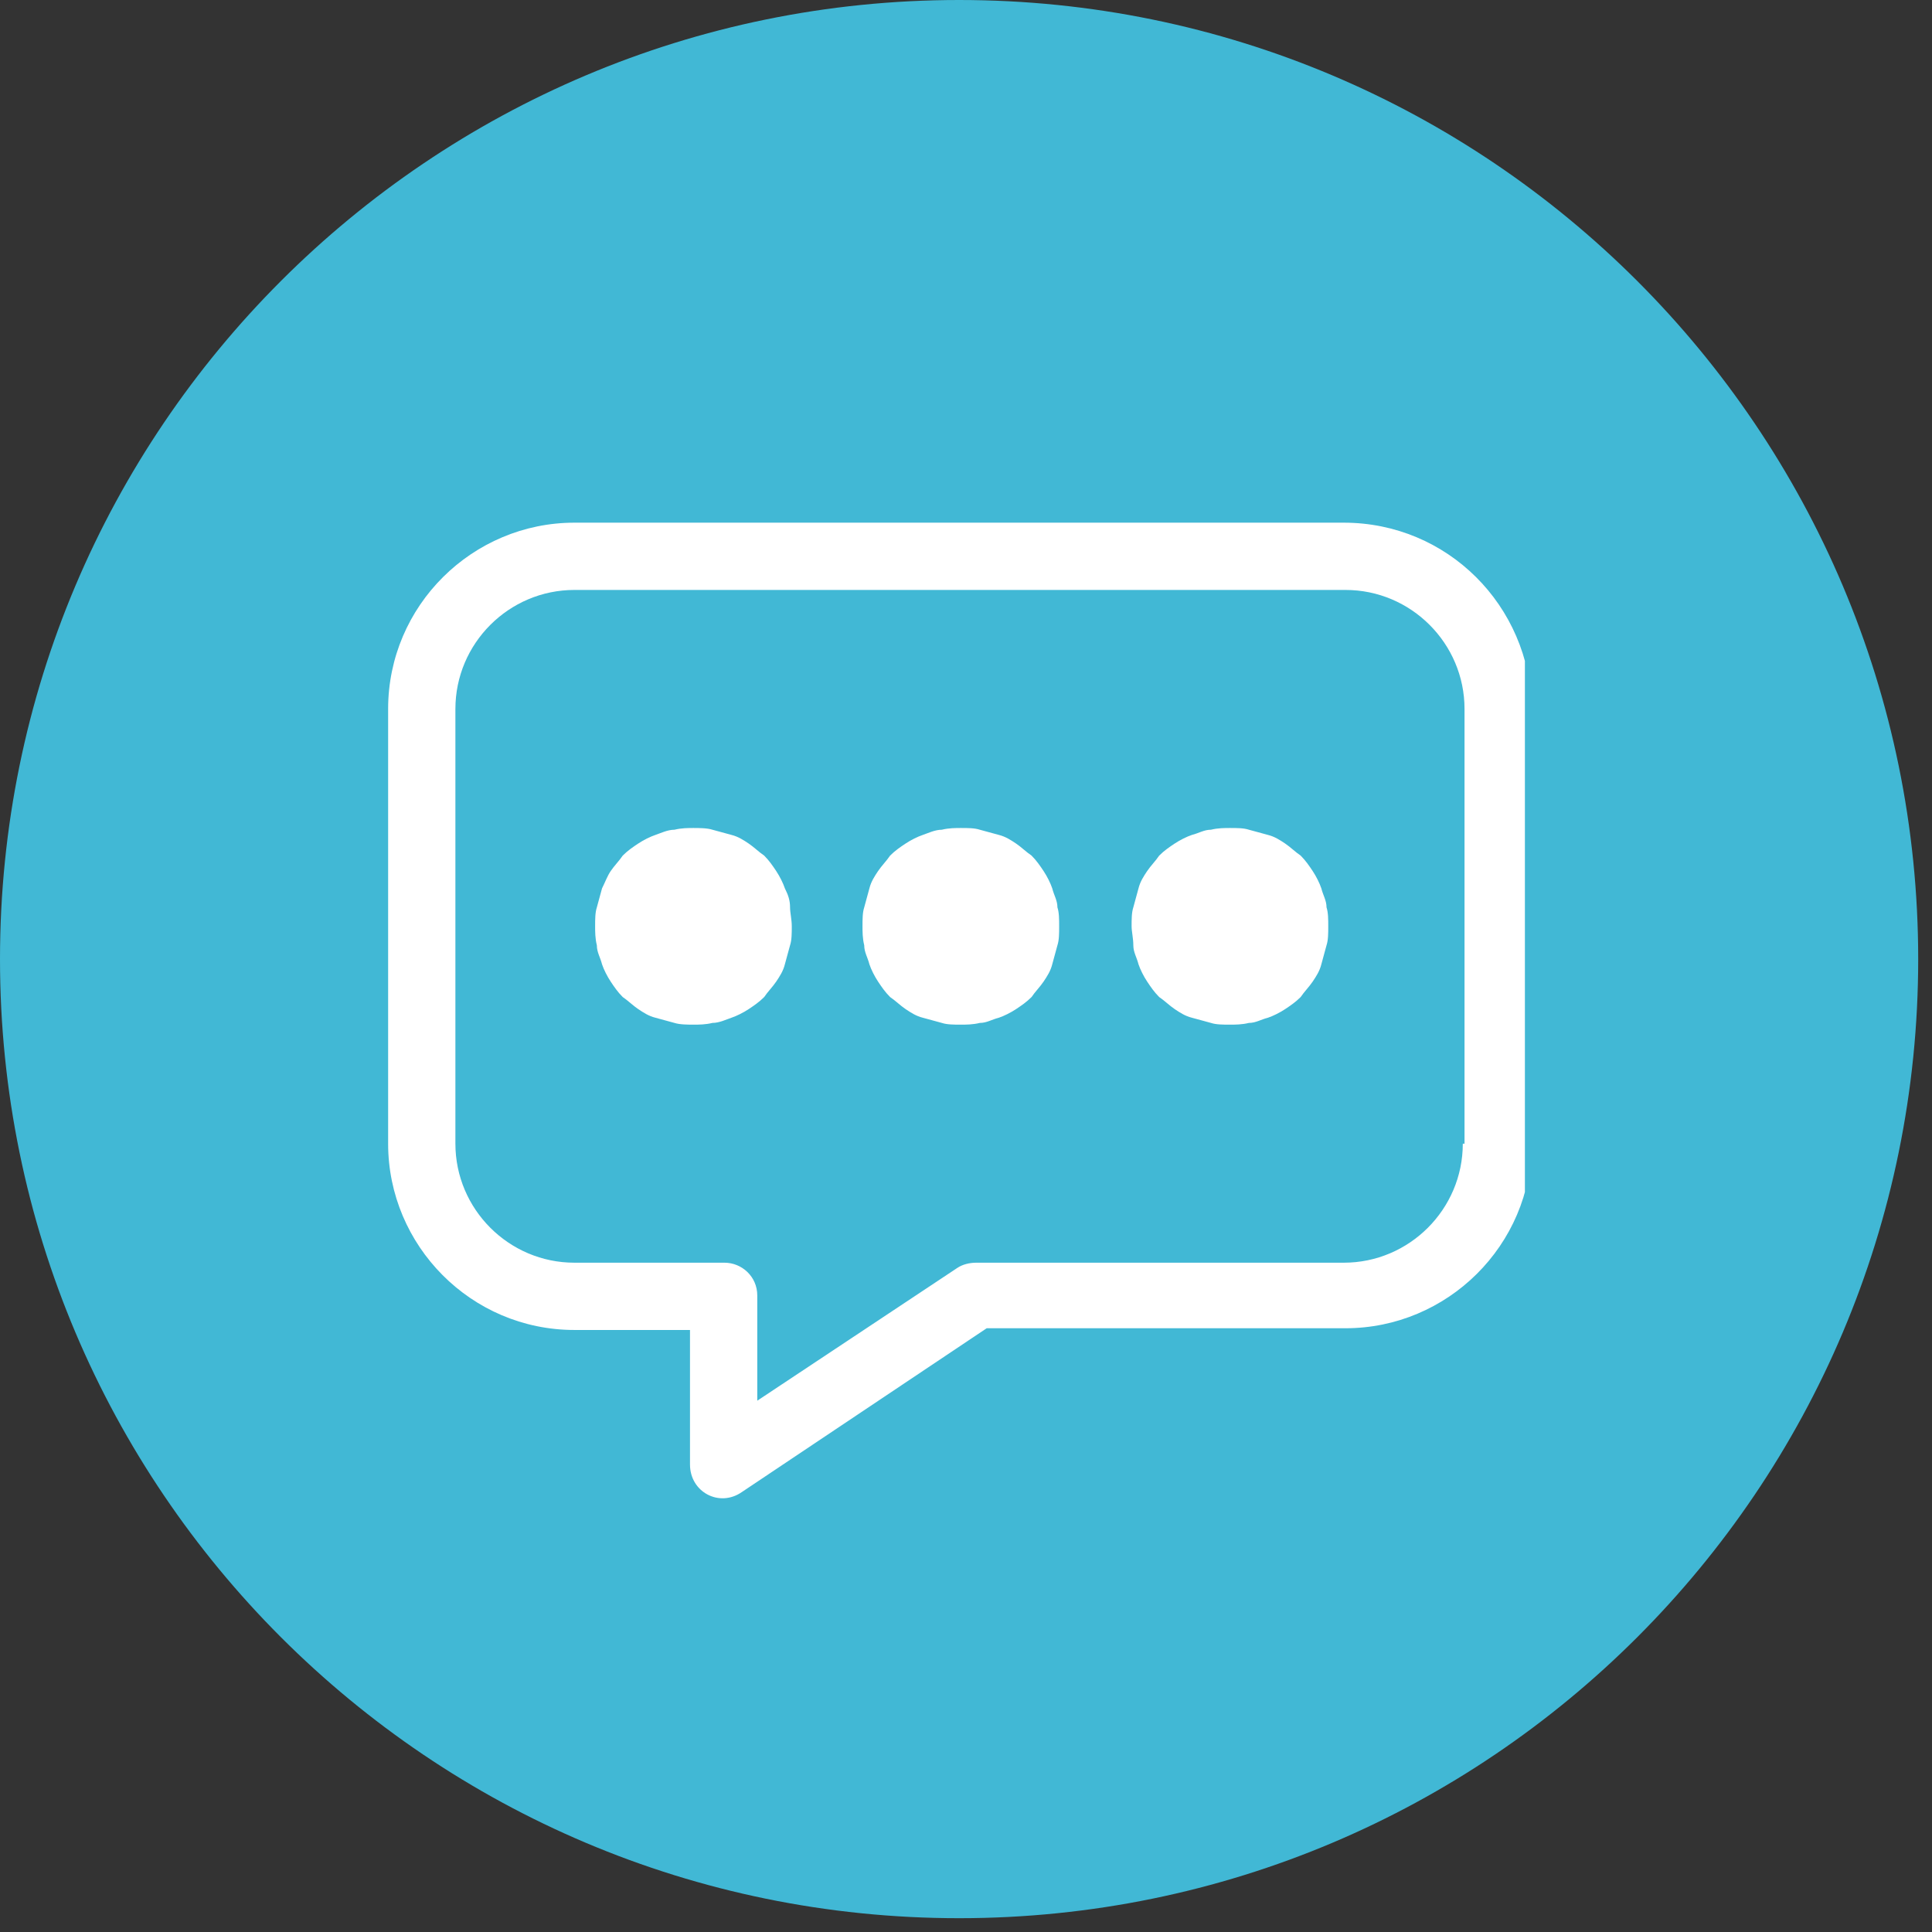
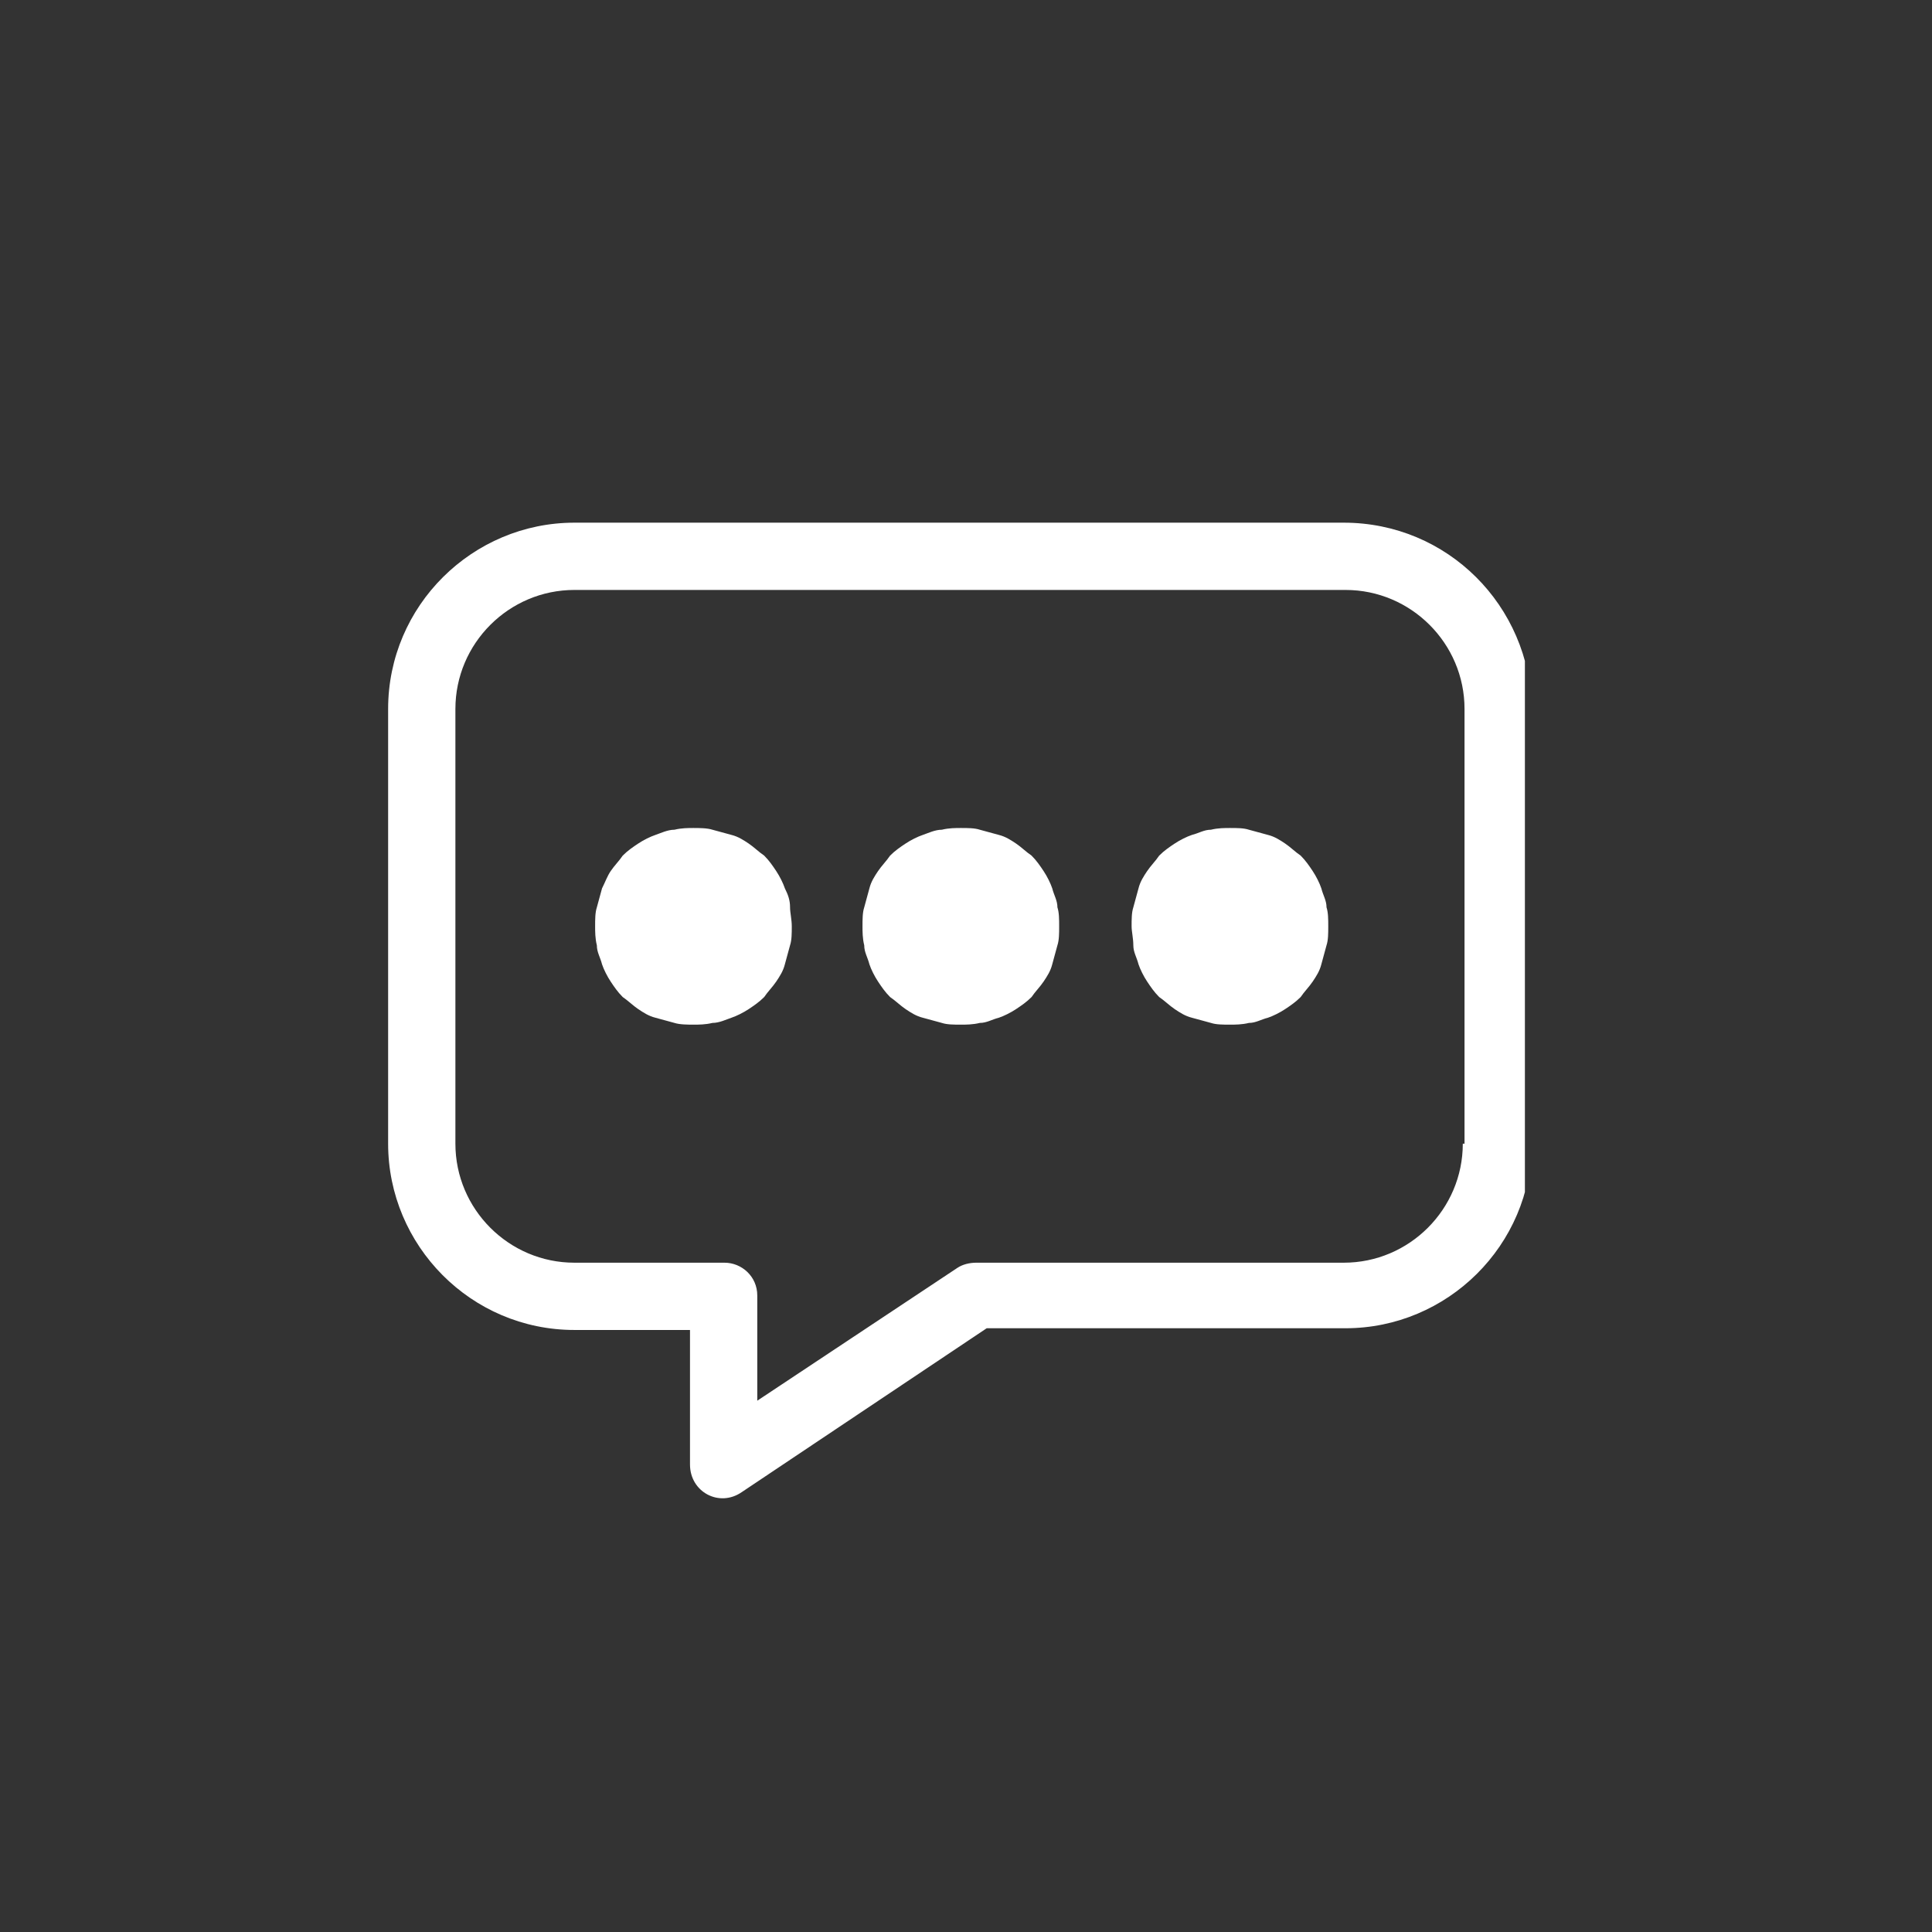
<svg xmlns="http://www.w3.org/2000/svg" xmlns:xlink="http://www.w3.org/1999/xlink" version="1.1" id="Layer_1" x="0px" y="0px" viewBox="0 0 112 112" style="enable-background:new 0 0 112 112;" xml:space="preserve">
  <rect x="0" y="0" width="112" height="112" fill="#333333" stroke="none" />
  <style type="text/css">
	.st0{clip-path:url(#SVGID_00000170973649096922277770000016021761407060961449_);}
	.st1{clip-path:url(#SVGID_00000005247381911237870910000007669804935531062195_);}
	.st2{fill:#41B8D5;}
	.st3{fill:#FFFFFF;}
	.st4{clip-path:url(#SVGID_00000016061458069323760670000013116443260018359944_);}
</style>
  <g>
    <defs>
      <rect id="SVGID_1_" width="111.2" height="111.2" />
    </defs>
    <clipPath id="SVGID_00000064344415101684797220000010734290358856687019_">
      <use xlink:href="#SVGID_1_" style="overflow:visible;" />
    </clipPath>
    <g style="clip-path:url(#SVGID_00000064344415101684797220000010734290358856687019_);">
      <g>
        <defs>
-           <path id="SVGID_00000123403212183270225870000013274864077032027312_" d="M55.6,0C24.9,0,0,24.9,0,55.6      c0,30.7,24.9,55.6,55.6,55.6c30.7,0,55.6-24.9,55.6-55.6C111.2,24.9,86.3,0,55.6,0z" />
-         </defs>
+           </defs>
        <clipPath id="SVGID_00000145050226293429090060000001739895681545824393_">
          <use xlink:href="#SVGID_00000123403212183270225870000013274864077032027312_" style="overflow:visible;" />
        </clipPath>
        <g style="clip-path:url(#SVGID_00000145050226293429090060000001739895681545824393_);">
          <path class="st2" d="M0,0h111.2v111.2H0V0z" />
        </g>
      </g>
    </g>
  </g>
  <path class="st3" d="M61.4,53.7c0,0.4,0,0.8-0.1,1.1c-0.1,0.4-0.2,0.7-0.3,1.1c-0.1,0.4-0.3,0.7-0.5,1c-0.2,0.3-0.5,0.6-0.7,0.9  c-0.3,0.3-0.6,0.5-0.9,0.7c-0.3,0.2-0.7,0.4-1,0.5c-0.4,0.1-0.7,0.3-1.1,0.3c-0.4,0.1-0.8,0.1-1.1,0.1c-0.4,0-0.8,0-1.1-0.1  c-0.4-0.1-0.7-0.2-1.1-0.3s-0.7-0.3-1-0.5c-0.3-0.2-0.6-0.5-0.9-0.7c-0.3-0.3-0.5-0.6-0.7-0.9c-0.2-0.3-0.4-0.7-0.5-1  c-0.1-0.4-0.3-0.7-0.3-1.1c-0.1-0.4-0.1-0.8-0.1-1.1c0-0.4,0-0.8,0.1-1.1c0.1-0.4,0.2-0.7,0.3-1.1c0.1-0.4,0.3-0.7,0.5-1  c0.2-0.3,0.5-0.6,0.7-0.9c0.3-0.3,0.6-0.5,0.9-0.7c0.3-0.2,0.7-0.4,1-0.5s0.7-0.3,1.1-0.3c0.4-0.1,0.8-0.1,1.1-0.1  c0.4,0,0.8,0,1.1,0.1c0.4,0.1,0.7,0.2,1.1,0.3c0.4,0.1,0.7,0.3,1,0.5c0.3,0.2,0.6,0.5,0.9,0.7c0.3,0.3,0.5,0.6,0.7,0.9  c0.2,0.3,0.4,0.7,0.5,1c0.1,0.4,0.3,0.7,0.3,1.1C61.4,52.9,61.4,53.3,61.4,53.7z" />
  <path class="st3" d="M77,53.7c0,0.4,0,0.8-0.1,1.1c-0.1,0.4-0.2,0.7-0.3,1.1c-0.1,0.4-0.3,0.7-0.5,1c-0.2,0.3-0.5,0.6-0.7,0.9  c-0.3,0.3-0.6,0.5-0.9,0.7c-0.3,0.2-0.7,0.4-1,0.5c-0.4,0.1-0.7,0.3-1.1,0.3c-0.4,0.1-0.8,0.1-1.1,0.1c-0.4,0-0.8,0-1.1-0.1  c-0.4-0.1-0.7-0.2-1.1-0.3c-0.4-0.1-0.7-0.3-1-0.5c-0.3-0.2-0.6-0.5-0.9-0.7c-0.3-0.3-0.5-0.6-0.7-0.9c-0.2-0.3-0.4-0.7-0.5-1  c-0.1-0.4-0.3-0.7-0.3-1.1s-0.1-0.8-0.1-1.1c0-0.4,0-0.8,0.1-1.1c0.1-0.4,0.2-0.7,0.3-1.1c0.1-0.4,0.3-0.7,0.5-1  c0.2-0.3,0.5-0.6,0.7-0.9c0.3-0.3,0.6-0.5,0.9-0.7c0.3-0.2,0.7-0.4,1-0.5c0.4-0.1,0.7-0.3,1.1-0.3c0.4-0.1,0.8-0.1,1.1-0.1  c0.4,0,0.8,0,1.1,0.1c0.4,0.1,0.7,0.2,1.1,0.3c0.4,0.1,0.7,0.3,1,0.5c0.3,0.2,0.6,0.5,0.9,0.7c0.3,0.3,0.5,0.6,0.7,0.9  c0.2,0.3,0.4,0.7,0.5,1c0.1,0.4,0.3,0.7,0.3,1.1C77,52.9,77,53.3,77,53.7z" />
  <path class="st3" d="M45.9,53.7c0,0.4,0,0.8-0.1,1.1c-0.1,0.4-0.2,0.7-0.3,1.1c-0.1,0.4-0.3,0.7-0.5,1c-0.2,0.3-0.5,0.6-0.7,0.9  c-0.3,0.3-0.6,0.5-0.9,0.7c-0.3,0.2-0.7,0.4-1,0.5s-0.7,0.3-1.1,0.3c-0.4,0.1-0.8,0.1-1.1,0.1s-0.8,0-1.1-0.1  c-0.4-0.1-0.7-0.2-1.1-0.3s-0.7-0.3-1-0.5c-0.3-0.2-0.6-0.5-0.9-0.7c-0.3-0.3-0.5-0.6-0.7-0.9c-0.2-0.3-0.4-0.7-0.5-1  c-0.1-0.4-0.3-0.7-0.3-1.1c-0.1-0.4-0.1-0.8-0.1-1.1c0-0.4,0-0.8,0.1-1.1c0.1-0.4,0.2-0.7,0.3-1.1c0.2-0.4,0.3-0.7,0.5-1  c0.2-0.3,0.5-0.6,0.7-0.9c0.3-0.3,0.6-0.5,0.9-0.7c0.3-0.2,0.7-0.4,1-0.5s0.7-0.3,1.1-0.3c0.4-0.1,0.8-0.1,1.1-0.1s0.8,0,1.1,0.1  c0.4,0.1,0.7,0.2,1.1,0.3s0.7,0.3,1,0.5c0.3,0.2,0.6,0.5,0.9,0.7c0.3,0.3,0.5,0.6,0.7,0.9c0.2,0.3,0.4,0.7,0.5,1  c0.2,0.4,0.3,0.7,0.3,1.1C45.8,52.9,45.9,53.3,45.9,53.7z" />
  <g>
    <defs>
      <rect id="SVGID_00000111892778624793593320000009469299093982144133_" x="22.4" y="30.3" width="66" height="57" />
    </defs>
    <clipPath id="SVGID_00000020388671255496862190000002840072892515023547_">
      <use xlink:href="#SVGID_00000111892778624793593320000009469299093982144133_" style="overflow:visible;" />
    </clipPath>
    <g style="clip-path:url(#SVGID_00000020388671255496862190000002840072892515023547_);">
      <path class="st3" d="M77.9,30.3H33.3c-5.9,0-10.8,4.8-10.8,10.8v25.2c0,5.9,4.8,10.8,10.8,10.8H40v7.8c0,1.6,1.7,2.5,3,1.6    L57.2,77h20.8c5.9,0,10.8-4.8,10.8-10.8V41.1C88.7,35.1,83.9,30.3,77.9,30.3z M84.8,66.3c0,3.8-3.1,6.9-6.9,6.9H56.6    c-0.4,0-0.8,0.1-1.1,0.3l-11.6,7.7v-6.1c0-1.1-0.9-1.9-1.9-1.9h-8.7c-3.8,0-6.9-3.1-6.9-6.9V41.1c0-3.8,3.1-6.9,6.9-6.9h44.7    c3.8,0,6.9,3.1,6.9,6.9V66.3z" />
    </g>
  </g>
</svg>